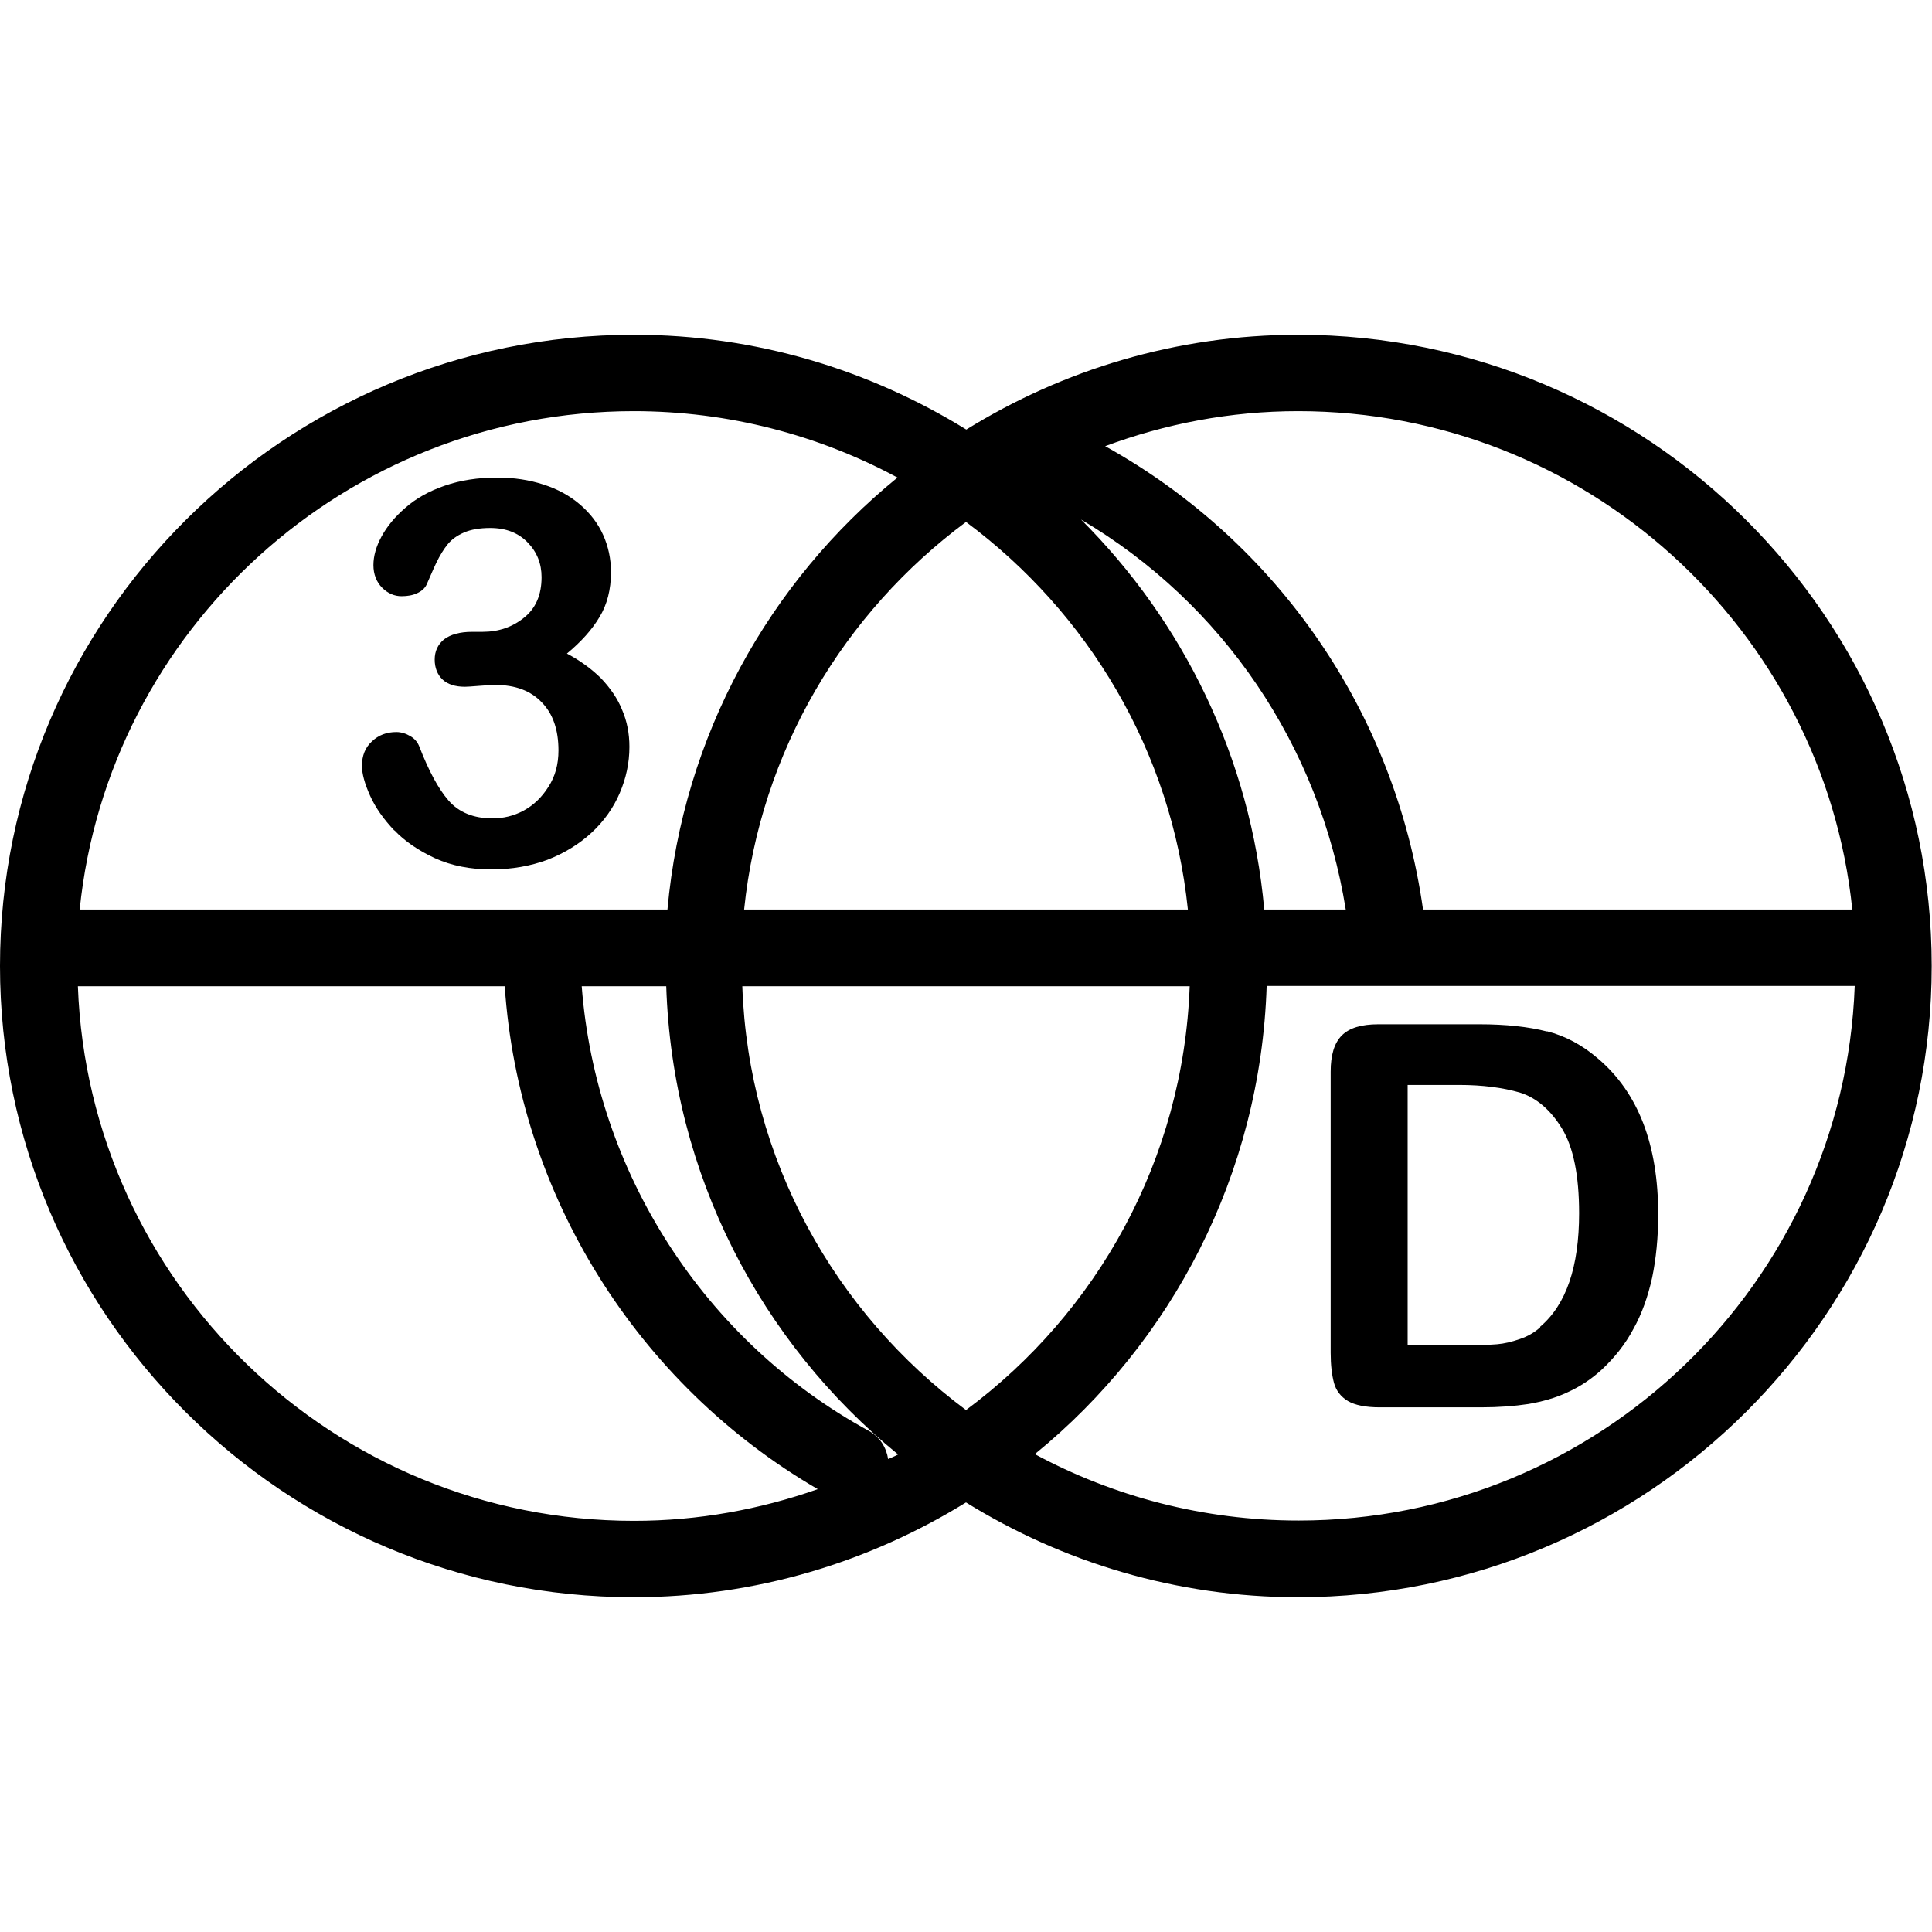
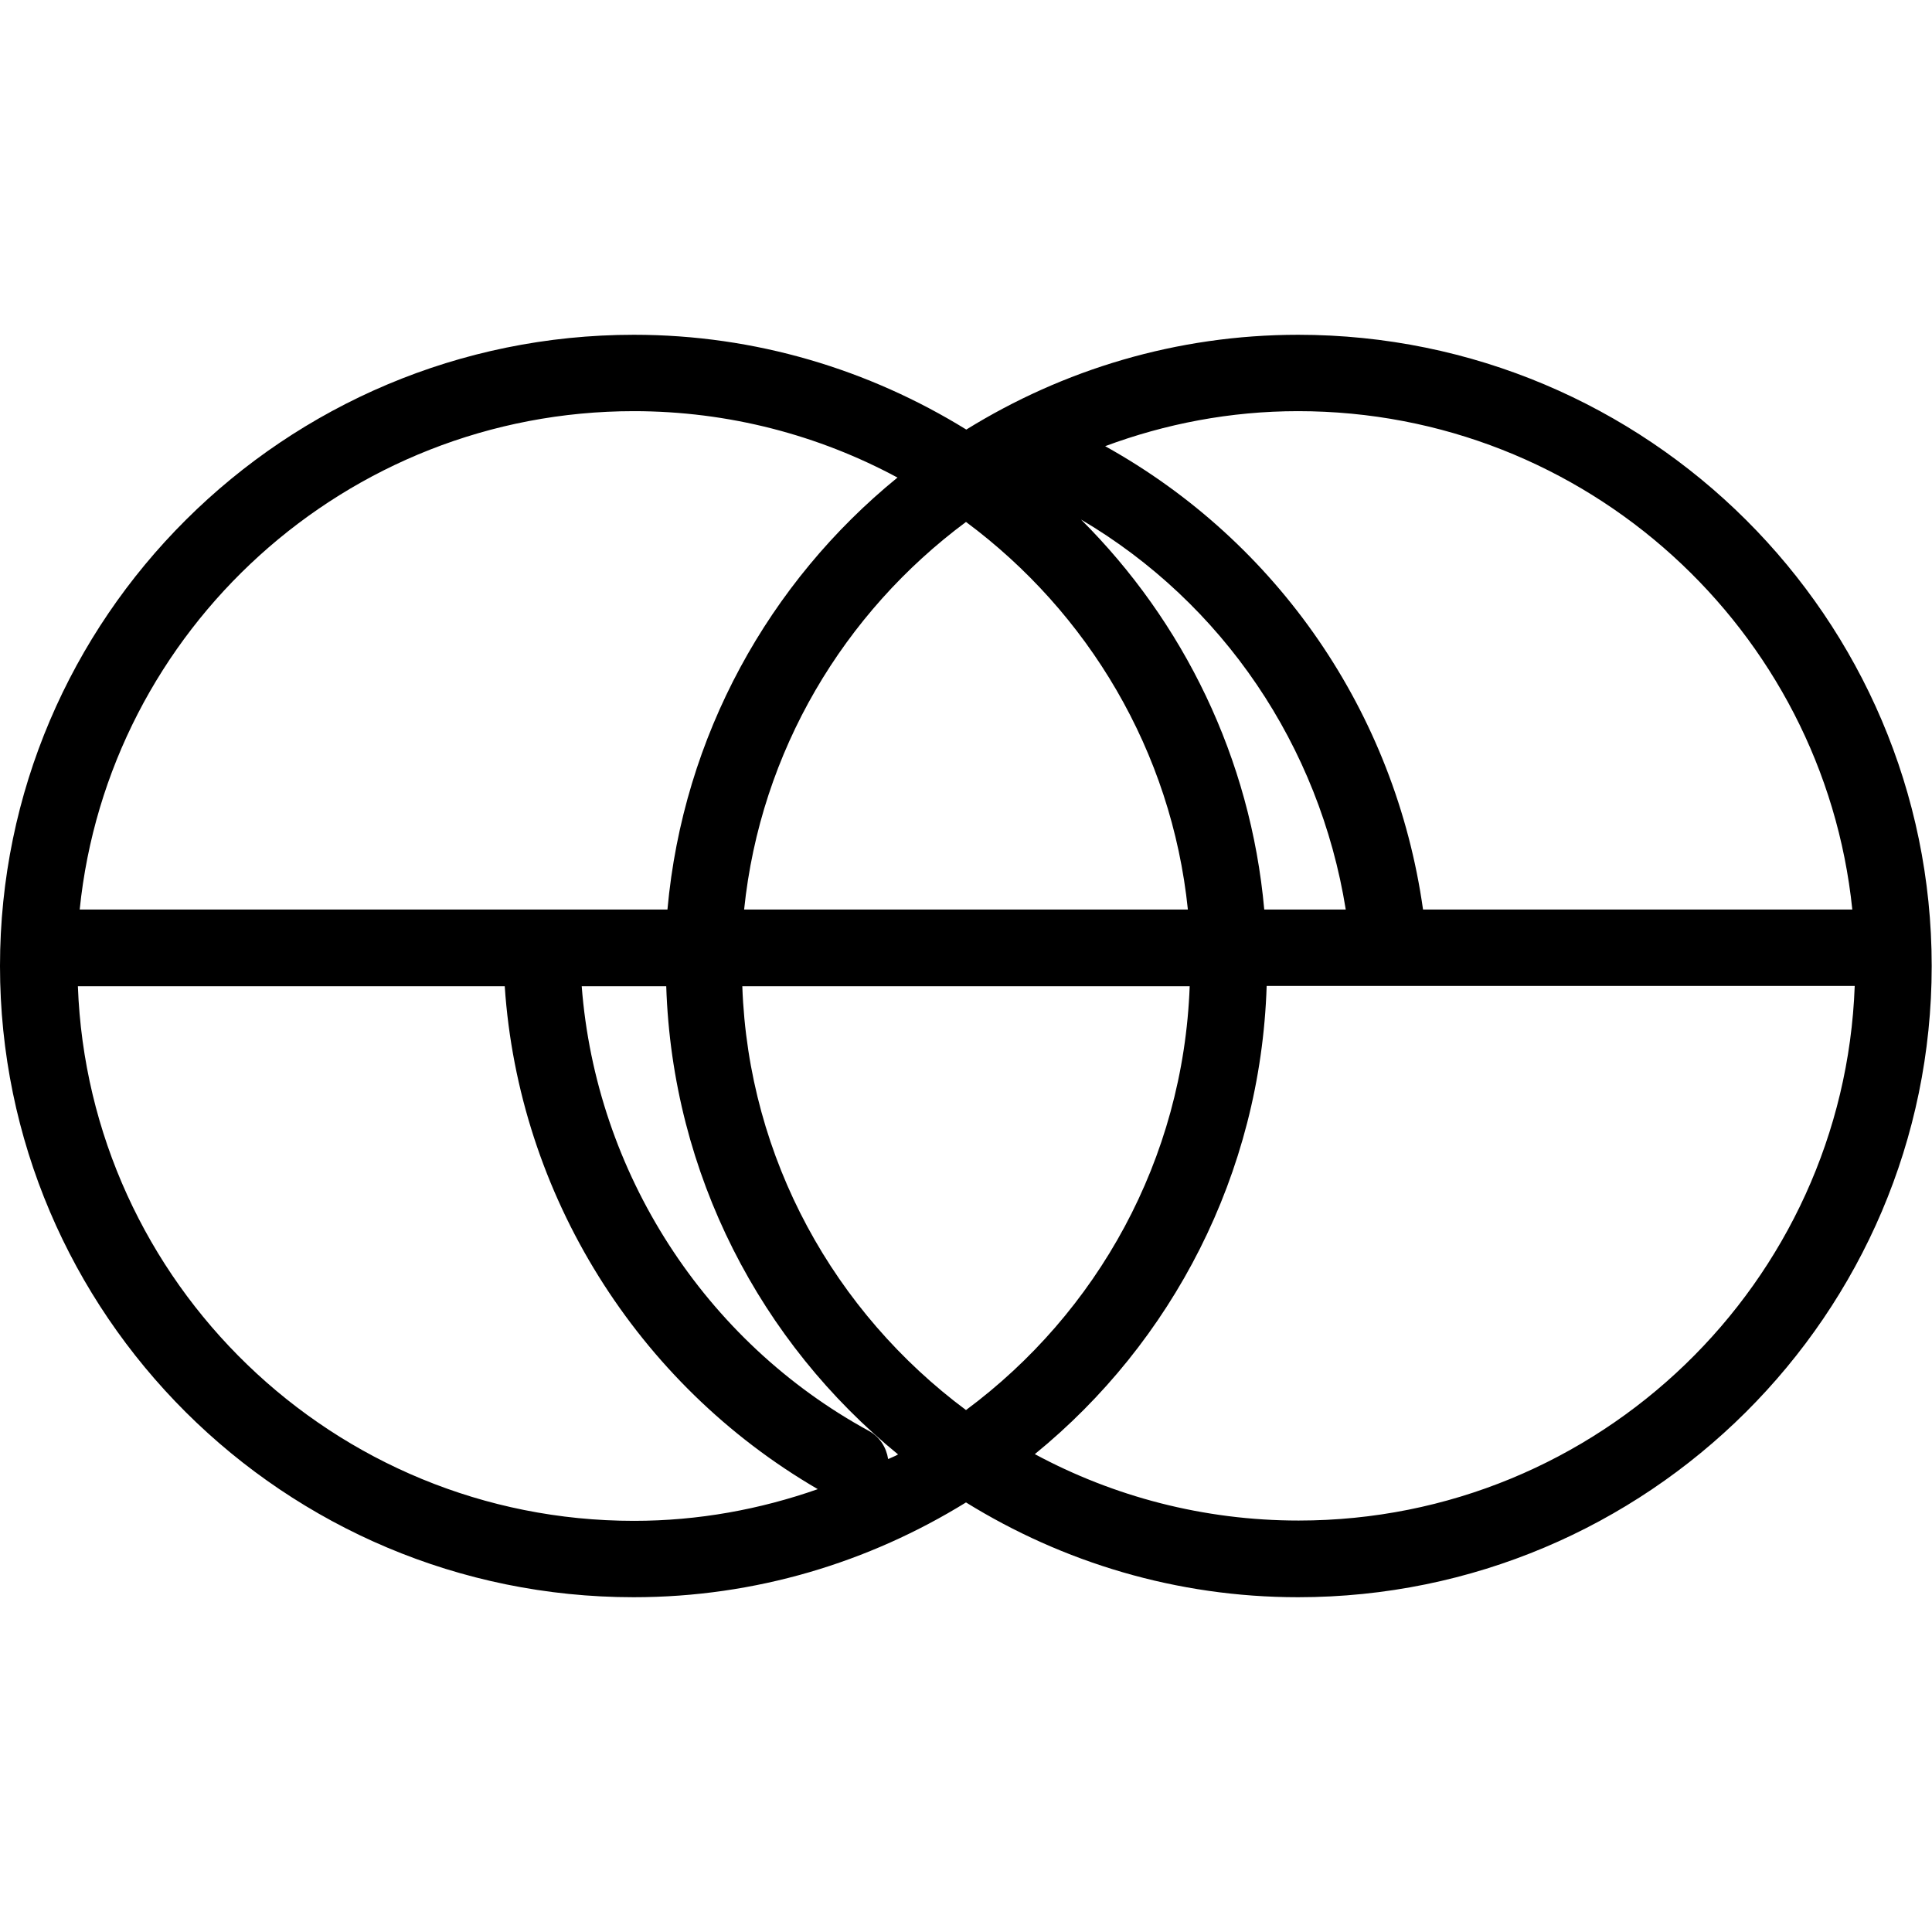
<svg xmlns="http://www.w3.org/2000/svg" id="Layer_1" data-name="Layer 1" width="64px" height="64px" viewBox="0 0 64 64">
  <title>3D Binocular Vision</title>
  <defs>
    <style>
      .cls-1 {
      fill: #000000;
      }
    </style>
  </defs>
  <g id="3D_Binocular_Vision">
    <path class="cls-1" d="M43.01,11.09c-4.04,0-7.8,1.16-11,3.14-3.21-1.98-6.97-3.14-11.01-3.14C9.42,11.09,0,20.47,0,32s9.41,20.91,20.99,20.91c4.04,0,7.8-1.16,11.01-3.14,3.2,1.98,6.97,3.14,11,3.14,11.57,0,20.99-9.38,20.99-20.91s-9.41-20.91-20.99-20.91m18.36,19.04h-14.22c-.92-6.52-4.81-12.17-10.53-15.35,1.99-.74,4.14-1.16,6.39-1.16,9.54,0,17.41,7.25,18.36,16.51m-19.48,0c-.45-5.02-2.68-9.54-6.07-12.92,4.7,2.77,7.9,7.5,8.77,12.92h-2.7Zm-9.88,16.58c-4.34-3.23-7.21-8.3-7.41-14.04h14.82c-.21,5.75-3.07,10.82-7.41,14.04m-7.35-16.58c.54-5.25,3.31-9.84,7.35-12.84,4.04,3,6.81,7.59,7.35,12.84h-14.7Zm-3.66-16.51c3.16,0,6.14,.8,8.74,2.2-4.25,3.46-7.1,8.55-7.62,14.31H2.64c.94-9.26,8.82-16.51,18.36-16.51M2.58,32.67h14.14c.46,6.89,4.37,13.17,10.37,16.66-1.91,.67-3.95,1.05-6.09,1.05-9.95,0-18.06-7.89-18.42-17.71m26.84,15.66c-.06-.38-.27-.72-.62-.92-5.48-2.98-9.06-8.59-9.53-14.74h2.8c.2,6.24,3.14,11.81,7.68,15.51-.1,.06-.22,.1-.32,.15m13.59,2.04c-3.16,0-6.14-.8-8.74-2.2,4.54-3.7,7.48-9.27,7.68-15.51h19.48c-.36,9.82-8.47,17.71-18.42,17.71" />
-     <path class="cls-1" d="M13.06,27.5c.35,.37,.81,.68,1.35,.93,.55,.25,1.17,.37,1.86,.37s1.3-.11,1.87-.32c.56-.22,1.05-.52,1.46-.9,.41-.38,.72-.82,.93-1.31,.21-.49,.32-1,.32-1.53,0-.44-.08-.85-.24-1.22-.15-.38-.39-.72-.69-1.04-.31-.31-.69-.59-1.14-.83,.47-.39,.83-.79,1.08-1.21,.25-.41,.38-.91,.38-1.49,0-.44-.09-.85-.26-1.23-.17-.38-.43-.72-.77-1.01-.34-.29-.74-.51-1.21-.66-.46-.15-.97-.23-1.53-.23-.64,0-1.22,.09-1.74,.27-.52,.18-.95,.42-1.3,.73-.35,.3-.61,.62-.79,.95-.18,.33-.27,.65-.27,.95s.1,.56,.29,.75c.19,.19,.41,.28,.64,.28,.2,0,.37-.03,.52-.1,.15-.07,.25-.16,.31-.28,.1-.22,.2-.47,.32-.72,.12-.25,.25-.46,.38-.62,.13-.16,.31-.29,.54-.39,.23-.1,.52-.15,.87-.15,.52,0,.93,.16,1.24,.48,.31,.32,.46,.7,.46,1.15,0,.58-.19,1.03-.58,1.34-.38,.31-.84,.47-1.37,.47h-.35c-.41,0-.72,.09-.93,.25-.21,.17-.31,.4-.31,.67s.09,.5,.26,.66c.17,.16,.42,.24,.74,.24,.07,0,.22-.01,.47-.03,.24-.02,.42-.03,.54-.03,.66,0,1.17,.19,1.54,.58,.37,.38,.55,.91,.55,1.59,0,.46-.11,.86-.33,1.2-.22,.35-.49,.61-.82,.79-.33,.18-.68,.26-1.04,.26-.62,0-1.11-.2-1.45-.59-.34-.39-.66-.99-.97-1.79-.05-.13-.14-.25-.29-.34-.15-.09-.31-.14-.47-.14-.32,0-.59,.1-.81,.31-.22,.2-.33,.47-.33,.81,0,.26,.09,.59,.27,.99,.18,.4,.45,.78,.81,1.16" />
-     <path class="cls-1" d="M51.25,34.17c-.62-.16-1.37-.24-2.24-.24h-3.35c-.56,0-.96,.12-1.21,.37-.25,.25-.37,.65-.37,1.2v9.31c0,.41,.04,.74,.11,1,.07,.26,.23,.46,.46,.6,.24,.14,.59,.21,1.06,.21h3.35c.59,0,1.11-.04,1.57-.11,.46-.08,.9-.2,1.3-.39,.4-.18,.78-.43,1.12-.74,.43-.4,.79-.85,1.06-1.36,.28-.5,.48-1.07,.62-1.7,.13-.63,.2-1.33,.2-2.09,0-2.31-.66-4.03-1.99-5.16-.51-.44-1.07-.75-1.7-.91m-.22,9.81c-.19,.17-.41,.3-.68,.39-.26,.09-.51,.15-.75,.17-.24,.02-.58,.03-1.01,.03h-1.95v-8.62h1.7c.79,0,1.45,.09,2.01,.25,.55,.17,1.02,.57,1.4,1.19,.38,.62,.57,1.56,.57,2.81,0,1.78-.43,3.03-1.29,3.76" />
  </g>
</svg>